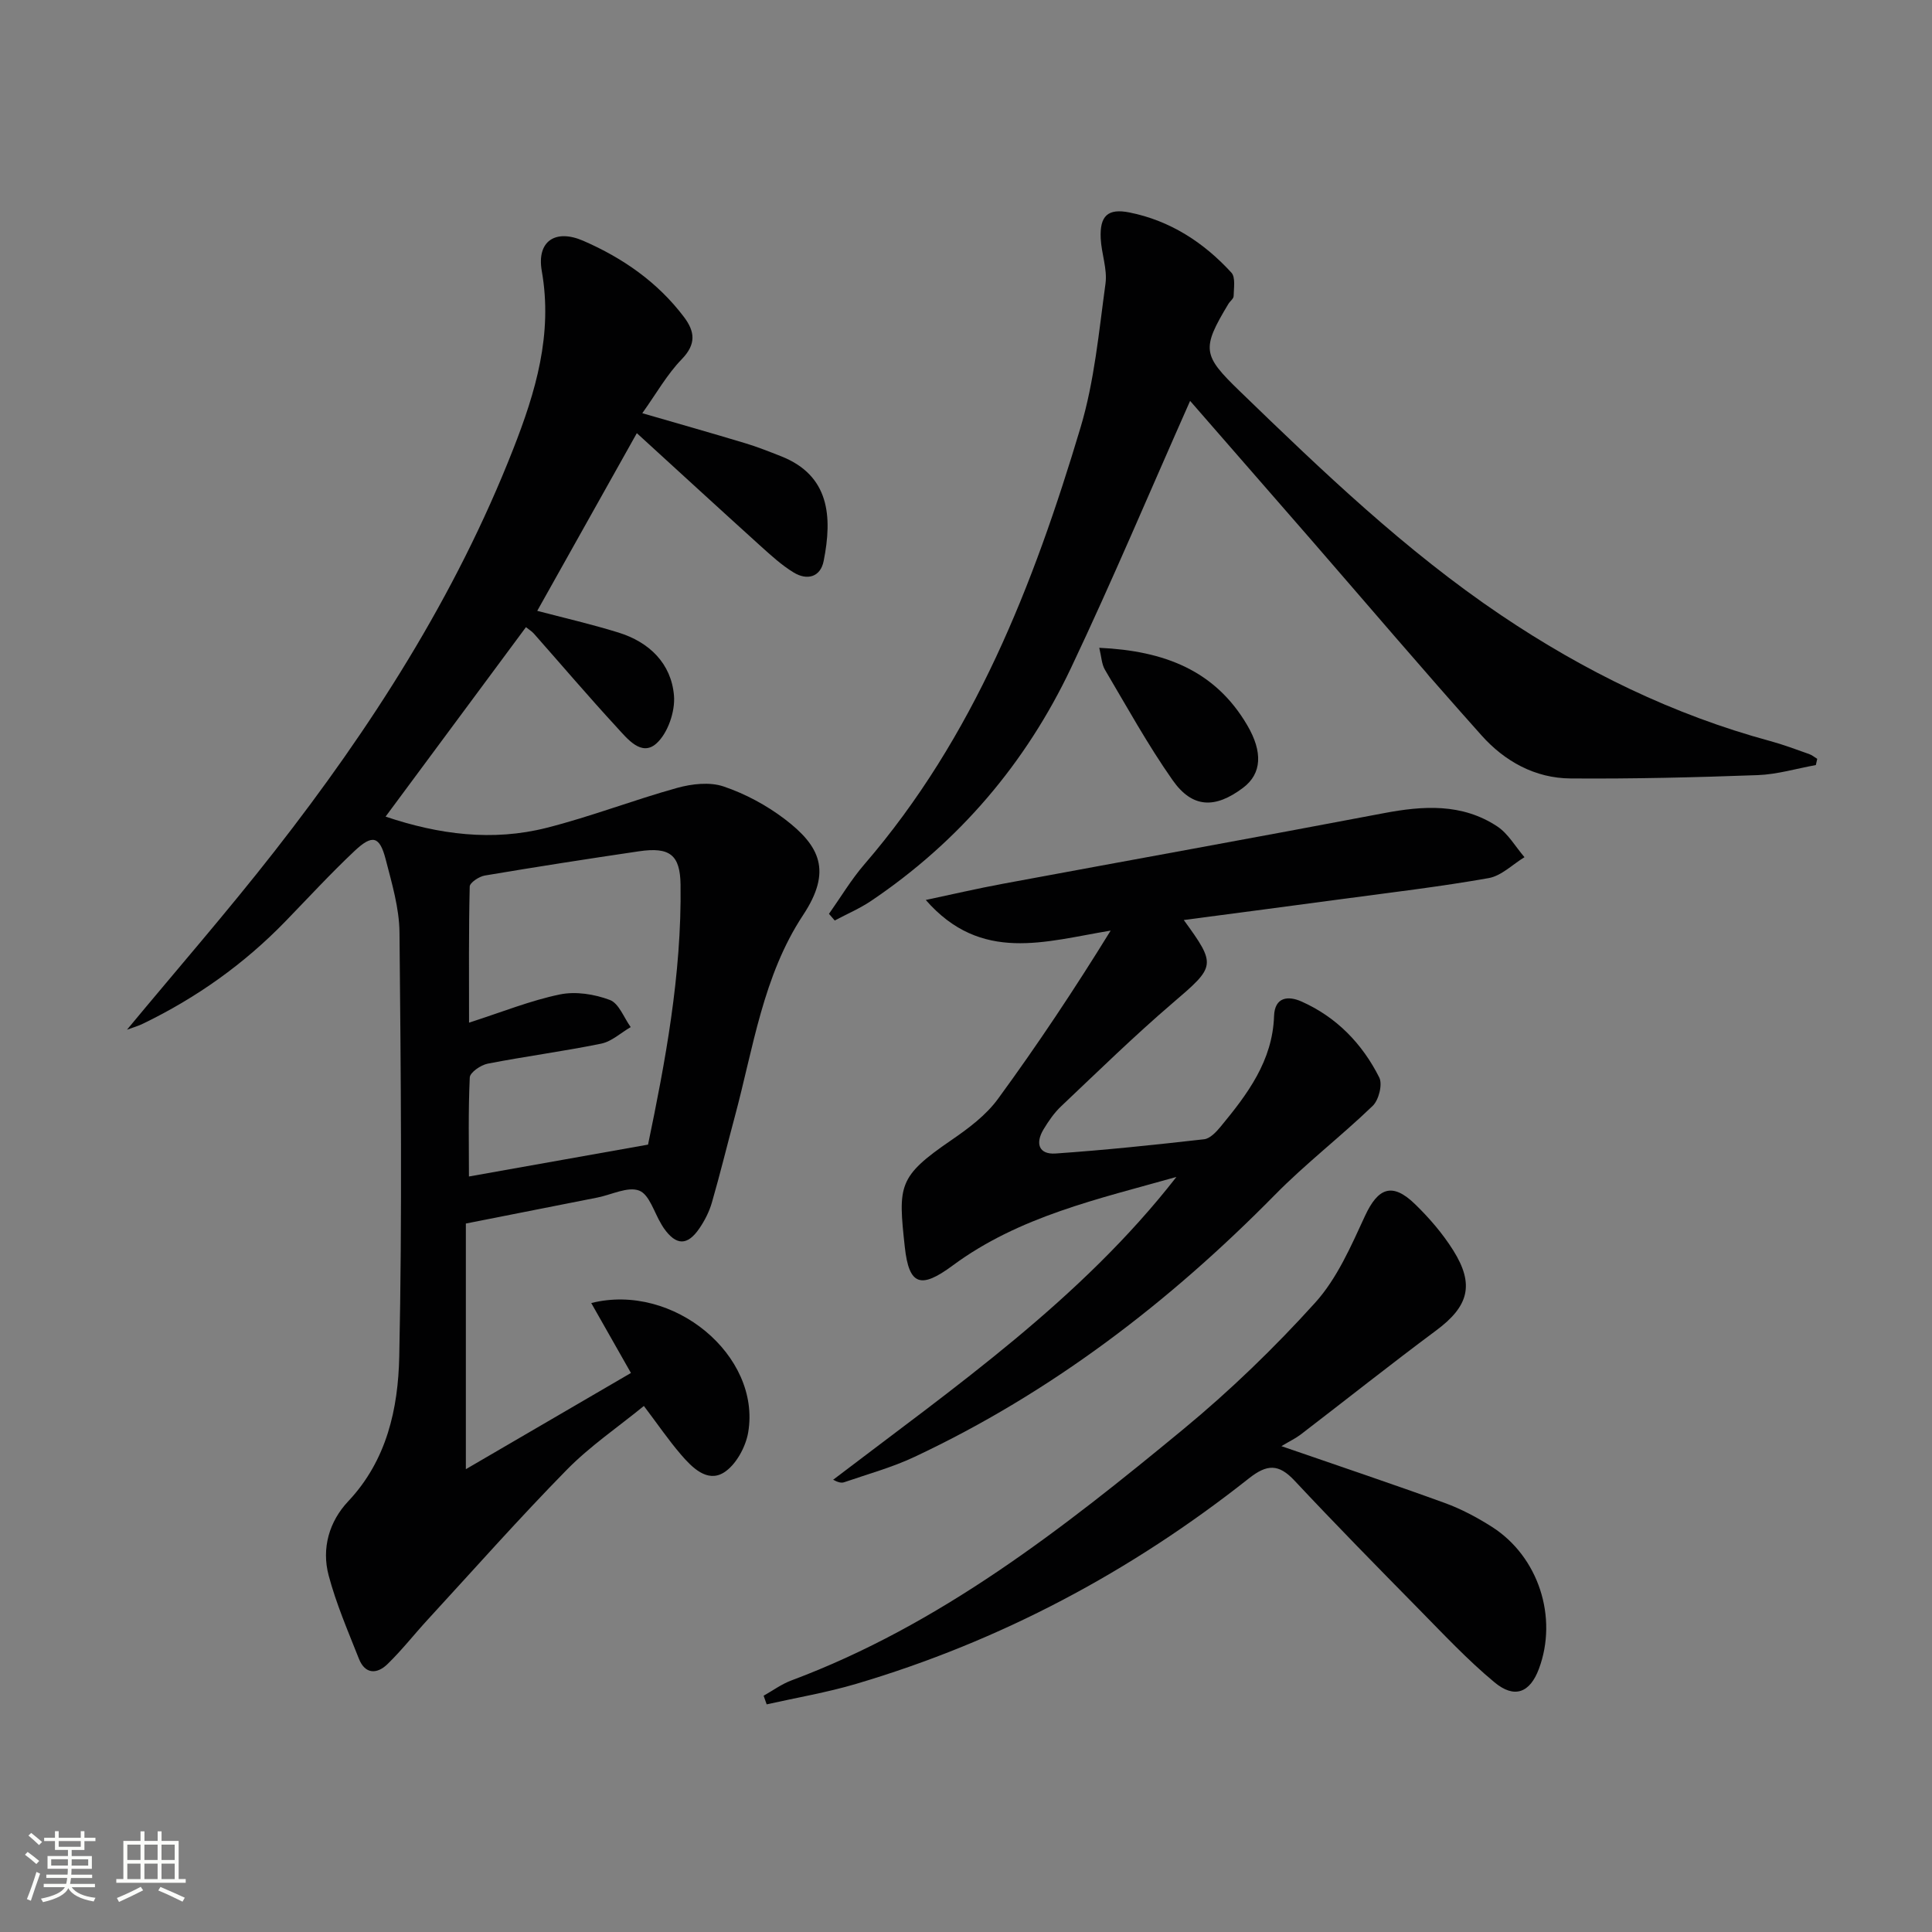
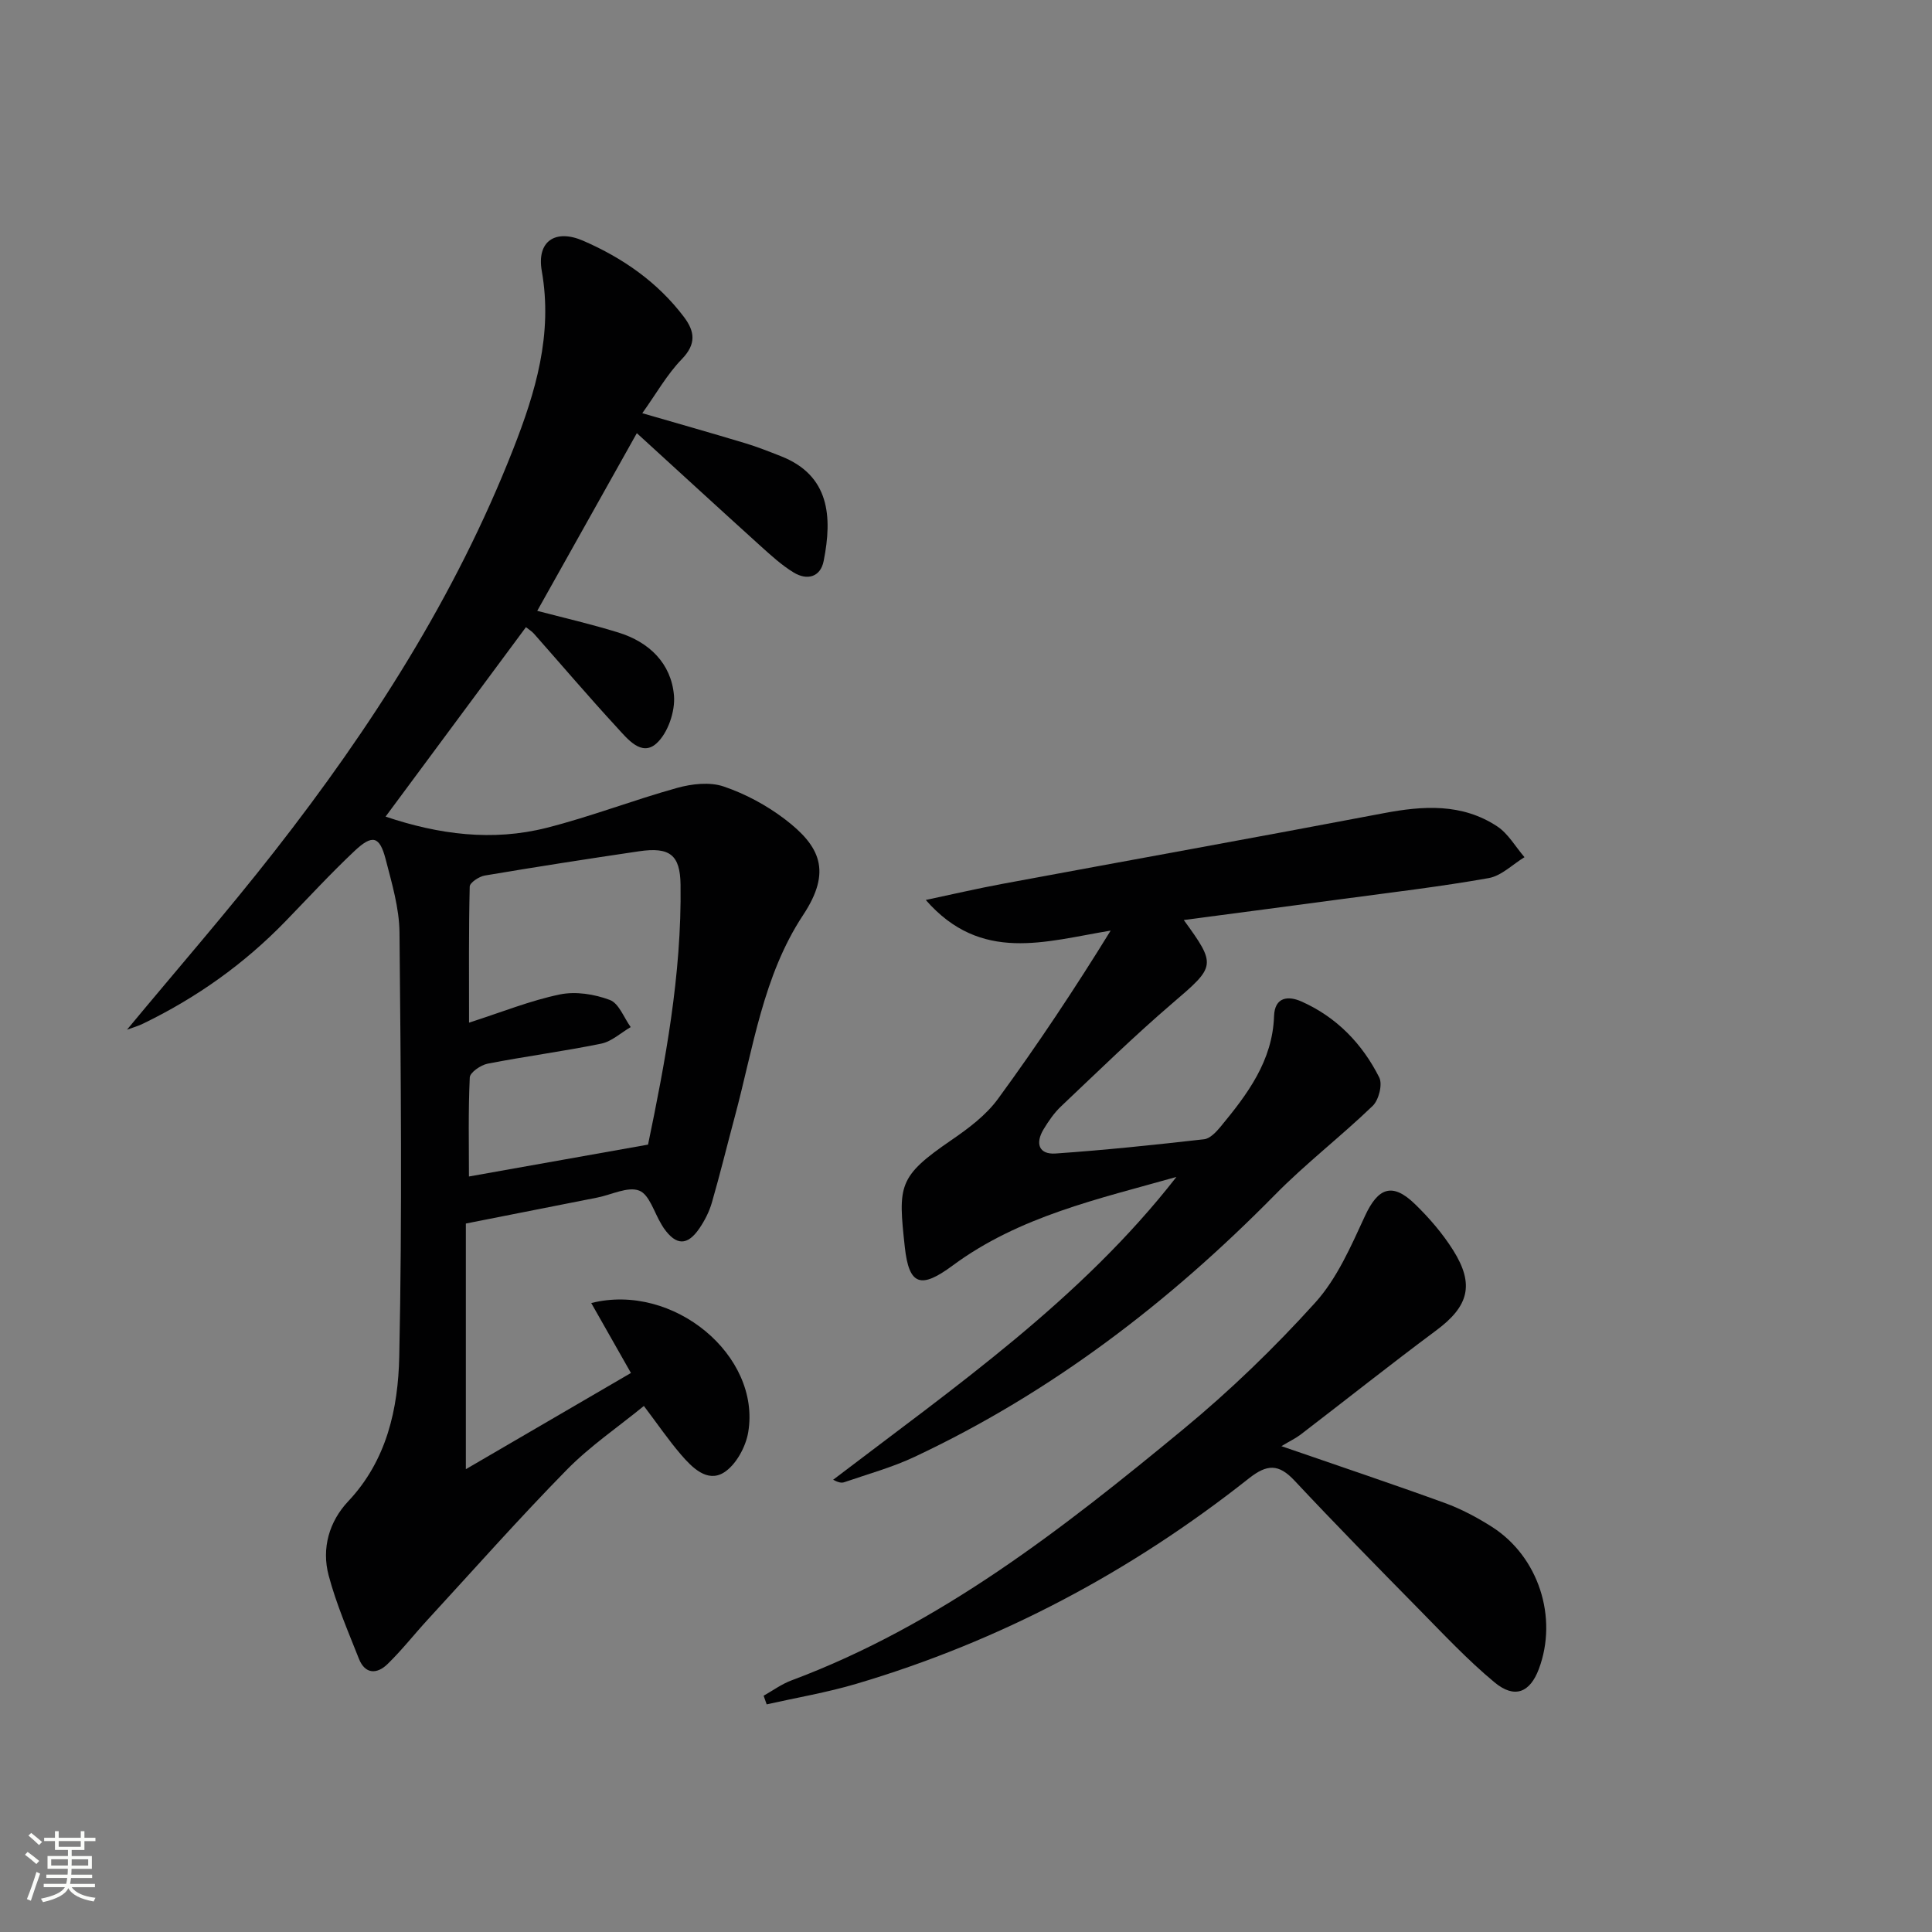
<svg xmlns="http://www.w3.org/2000/svg" enable-background="new 0 0 400 400" viewBox="0 0 400 400">
  <rect x="0" y="0" width="400" height="400" fill="#808080" stroke="none" />
  <path d="m5.17 384 .55-.58c.85.61 1.65 1.24 2.4 1.87l-.59.64c-.83-.73-1.62-1.38-2.36-1.93m1.22 9.53-.82-.34c.71-1.76 1.37-3.64 1.98-5.63.24.13.5.25.76.36-.6 1.67-1.24 3.54-1.92 5.61m-.5-13.5.57-.54c.56.44 1.31 1.06 2.26 1.87l-.64.64c-.68-.66-1.41-1.32-2.19-1.97m3.25.46h2.24v-1.36h.77v1.36h4.57v-1.36h.76v1.36h2.28v.69h-2.28v1.84h-2.64v1.26h4.18v2.64h-4.21c0 .45-.02.86-.05 1.21h4.32v.69h-4.38c-.04.34-.1.75-.19 1.22h5.15v.69h-4.82c.87 1.19 2.51 1.92 4.93 2.19-.17.31-.3.57-.37.76-2.77-.49-4.52-1.41-5.26-2.76-.56 1.26-2.3 2.23-5.24 2.9-.12-.24-.26-.48-.43-.72 2.73-.55 4.38-1.34 4.96-2.38h-4.38v-.69h4.65c.1-.38.17-.79.21-1.22h-4.32v-.69h4.4c.03-.34.05-.75.05-1.21h-4.2v-2.64h4.23v-1.26h-2.69v-1.84h-2.24zm1.46 4.46v1.29h3.45c.01-.4.02-.57.01-.53v-.32-.45h-3.46zm1.55-2.59h4.57v-1.19h-4.57zm6.11 2.59h-3.42v.77c-.01.19-.01.37-.02.53h3.44z" fill="#fbfcfa" />
-   <path d="m32.63 379.16h.82v1.98h3.54v7.89h1.46v.78h-14.37v-.78h1.46v-7.89h3.55v-1.98h.82v1.98h2.73v-1.98zm-3.49 11.48.5.73c-1.61.82-3.28 1.63-5 2.41-.13-.27-.28-.55-.44-.82 1.75-.72 3.4-1.49 4.94-2.32m-2.78-5.55h2.73v-3.18h-2.73zm0 3.95h2.73v-3.2h-2.73zm3.54-3.95h2.73v-3.18h-2.73zm0 3.95h2.73v-3.2h-2.73zm7.89 4.68c-1.84-.92-3.51-1.7-5.02-2.32l.45-.73c1.89.8 3.57 1.55 5.04 2.23zm-1.62-11.81h-2.73v3.18h2.73zm-2.73 7.13h2.73v-3.2h-2.73z" fill="#fbfcfa" />
  <g fill="#010102">
    <path d="m26.29 213.19c10.41-12.55 20.78-24.45 30.49-36.87 20.05-25.63 37.53-52.87 49.47-83.33 4.64-11.82 8.23-23.78 5.92-36.88-1.09-6.19 2.82-8.76 8.58-6.26 8.19 3.56 15.39 8.55 20.85 15.77 2.27 3.01 2.59 5.61-.44 8.74-3.06 3.15-5.27 7.12-8.18 11.19 7.66 2.22 14.48 4.15 21.27 6.2 2.54.76 5.01 1.75 7.48 2.72 10.01 3.96 10.64 12.45 8.8 21.68-.67 3.38-3.46 4.06-6.21 2.38-2.53-1.54-4.76-3.6-6.98-5.6-8.59-7.77-17.11-15.6-25.49-23.25-7.31 13.04-14.01 24.99-20.62 36.79 5.36 1.41 11.15 2.74 16.81 4.49 6.39 1.98 10.93 6.39 11.5 13.04.28 3.28-1.27 7.81-3.64 9.93-3.11 2.78-6.02-.99-8.17-3.32-5.86-6.36-11.47-12.95-17.2-19.43-.42-.48-1-.82-1.64-1.33-9.66 13.04-19.22 25.94-29.06 39.22 11.04 3.72 22.14 5.16 33.35 2.32 9.12-2.31 17.96-5.75 27.04-8.27 3.03-.84 6.73-1.26 9.59-.29 4.47 1.51 8.86 3.87 12.63 6.73 7.35 5.59 9.86 10.79 3.83 19.9-8.3 12.56-10.31 27.52-14.14 41.74-1.59 5.92-3.04 11.88-4.74 17.77-.54 1.88-1.48 3.72-2.58 5.34-2.49 3.65-4.81 3.59-7.35.01-.19-.27-.35-.56-.53-.85-1.49-2.44-2.49-6.16-4.6-6.97-2.35-.9-5.72.86-8.65 1.44-8.77 1.74-17.54 3.46-27.23 5.38v50.86c11.27-6.57 22.66-13.2 34.18-19.92-2.82-4.96-5.47-9.63-8.22-14.48 17.06-4.29 35.17 10.91 32.5 26.75-.51 3.06-2.57 6.82-5.07 8.36-3.44 2.11-6.57-1.07-8.87-3.75-2.59-3.02-4.84-6.32-7.66-10.05-5.36 4.38-11.15 8.31-15.95 13.2-9.88 10.06-19.24 20.64-28.79 31.02-2.81 3.05-5.37 6.34-8.34 9.22-2.16 2.11-4.64 2.15-5.92-1.1-2.25-5.7-4.71-11.37-6.27-17.27-1.49-5.6.11-11.15 4.06-15.34 8.01-8.5 10.33-19.22 10.56-29.94.62-29.26.33-58.55.05-87.83-.05-5.06-1.58-10.17-2.86-15.14-1.24-4.79-2.73-5.22-6.42-1.75-4.96 4.67-9.59 9.7-14.34 14.6-8.54 8.81-18.39 15.81-29.42 21.15-1.01.51-2.08.8-3.38 1.28zm107.88 23.79c3.5-16.86 6.99-35.11 6.73-53.85-.09-6.13-2.22-7.82-8.6-6.88-10.66 1.57-21.31 3.23-31.93 5.02-1.18.2-3.1 1.47-3.12 2.28-.22 9.07-.14 18.15-.14 28.18 6.84-2.2 12.71-4.58 18.8-5.84 3.28-.68 7.17-.06 10.35 1.14 1.88.7 2.91 3.67 4.32 5.62-2.04 1.18-3.95 2.99-6.13 3.43-7.78 1.59-15.68 2.62-23.48 4.14-1.43.28-3.67 1.82-3.71 2.86-.33 7.05-.17 14.13-.17 20.5 12.28-2.19 24.07-4.28 37.08-6.6z" />
    <path d="m245.09 190.48c6.83 9.39 6.57 9.59-2.33 17.21-7.96 6.82-15.46 14.16-23.08 21.37-1.43 1.35-2.59 3.05-3.62 4.75-1.73 2.86-1.04 5.26 2.51 5.01 10.26-.71 20.51-1.79 30.73-2.95 1.23-.14 2.51-1.51 3.41-2.6 5.55-6.72 10.76-13.61 11.07-22.91.14-3.98 2.94-4.23 5.68-3.01 7.26 3.23 12.58 8.73 16.1 15.73.72 1.43-.1 4.67-1.36 5.88-6.57 6.33-13.86 11.93-20.24 18.42-21.9 22.25-46.32 40.96-74.66 54.27-4.64 2.18-9.66 3.55-14.52 5.23-.57.2-1.27.03-2.29-.51 25.2-19.22 51.31-37.33 71.08-62.7-16.12 4.56-32.54 8.14-46.34 18.35-6.57 4.86-9.03 4.16-9.9-3.84-1.39-12.76-1.43-14.55 9.64-22.13 3.53-2.42 7.17-5.14 9.65-8.54 8.21-11.22 15.91-22.81 23.33-34.84-13.55 2.23-26.8 6.8-38.28-6.34 5.33-1.13 10.64-2.37 15.99-3.36 26.26-4.88 52.55-9.61 78.78-14.6 8.23-1.57 16.24-2.08 23.52 2.71 2.3 1.51 3.8 4.23 5.67 6.39-2.46 1.49-4.77 3.86-7.41 4.33-9.97 1.77-20.04 2.95-30.07 4.3-10.94 1.48-21.9 2.9-33.06 4.38z" />
-     <path d="m246.4 83c-8.39 18.89-16.11 37.25-24.63 55.23-9.37 19.78-23.2 36.01-41.43 48.3-2.35 1.58-5.01 2.71-7.52 4.05-.4-.46-.79-.92-1.19-1.38 2.43-3.43 4.6-7.09 7.33-10.25 22.7-26.31 35-57.82 44.76-90.46 2.87-9.59 3.79-19.79 5.16-29.77.41-3.01-.84-6.22-.99-9.35-.22-4.67 1.45-6.28 5.96-5.38 8.42 1.69 15.37 6.2 21.1 12.46.88.97.49 3.2.46 4.85-.01.55-.75 1.06-1.09 1.63-5.6 9.31-5.35 10.6 2.33 18.03 17.11 16.56 34.31 33.06 54.13 46.41 17.17 11.57 35.64 20.61 55.73 26.06 2.72.74 5.37 1.74 8.03 2.68.61.21 1.14.66 1.7 1-.1.43-.19.86-.29 1.29-4.01.72-7.99 1.93-12.02 2.08-12.92.47-25.85.79-38.78.69-7.33-.05-13.62-3.55-18.4-8.9-11.97-13.38-23.61-27.07-35.39-40.63-8.28-9.5-16.58-19.01-24.96-28.64z" />
    <path d="m265.3 299.41c12.33 4.26 23.14 7.88 33.84 11.77 3.4 1.24 6.69 2.99 9.75 4.94 9.65 6.15 13.71 18.74 9.72 29.41-1.84 4.91-5.03 6.24-9.2 2.77-5.6-4.65-10.61-10.02-15.73-15.22-8.63-8.77-17.26-17.56-25.67-26.54-3.27-3.49-5.67-3.44-9.46-.44-24.38 19.29-51.41 33.68-81.27 42.52-6.07 1.8-12.36 2.86-18.55 4.25-.21-.6-.42-1.2-.63-1.79 1.91-1.07 3.72-2.41 5.74-3.16 30.78-11.5 56.2-31.43 81.12-51.99 9.72-8.02 18.88-16.87 27.33-26.22 4.54-5.02 7.42-11.7 10.32-17.97 2.7-5.84 5.65-7 10.34-2.45 2.96 2.87 5.73 6.09 7.92 9.57 4.48 7.13 3.17 11.62-3.52 16.59-9.47 7.04-18.71 14.39-28.08 21.57-1.03.78-2.22 1.34-3.97 2.39z" />
-     <path d="m227.59 134.12c13.49.62 24 4.69 30.65 16.05 3.22 5.5 3.03 9.99-.87 12.93-5.79 4.36-10.5 4.25-14.59-1.57-5.13-7.3-9.46-15.17-14.01-22.86-.69-1.17-.73-2.71-1.18-4.55z" />
+     <path d="m227.59 134.12z" />
  </g>
</svg>